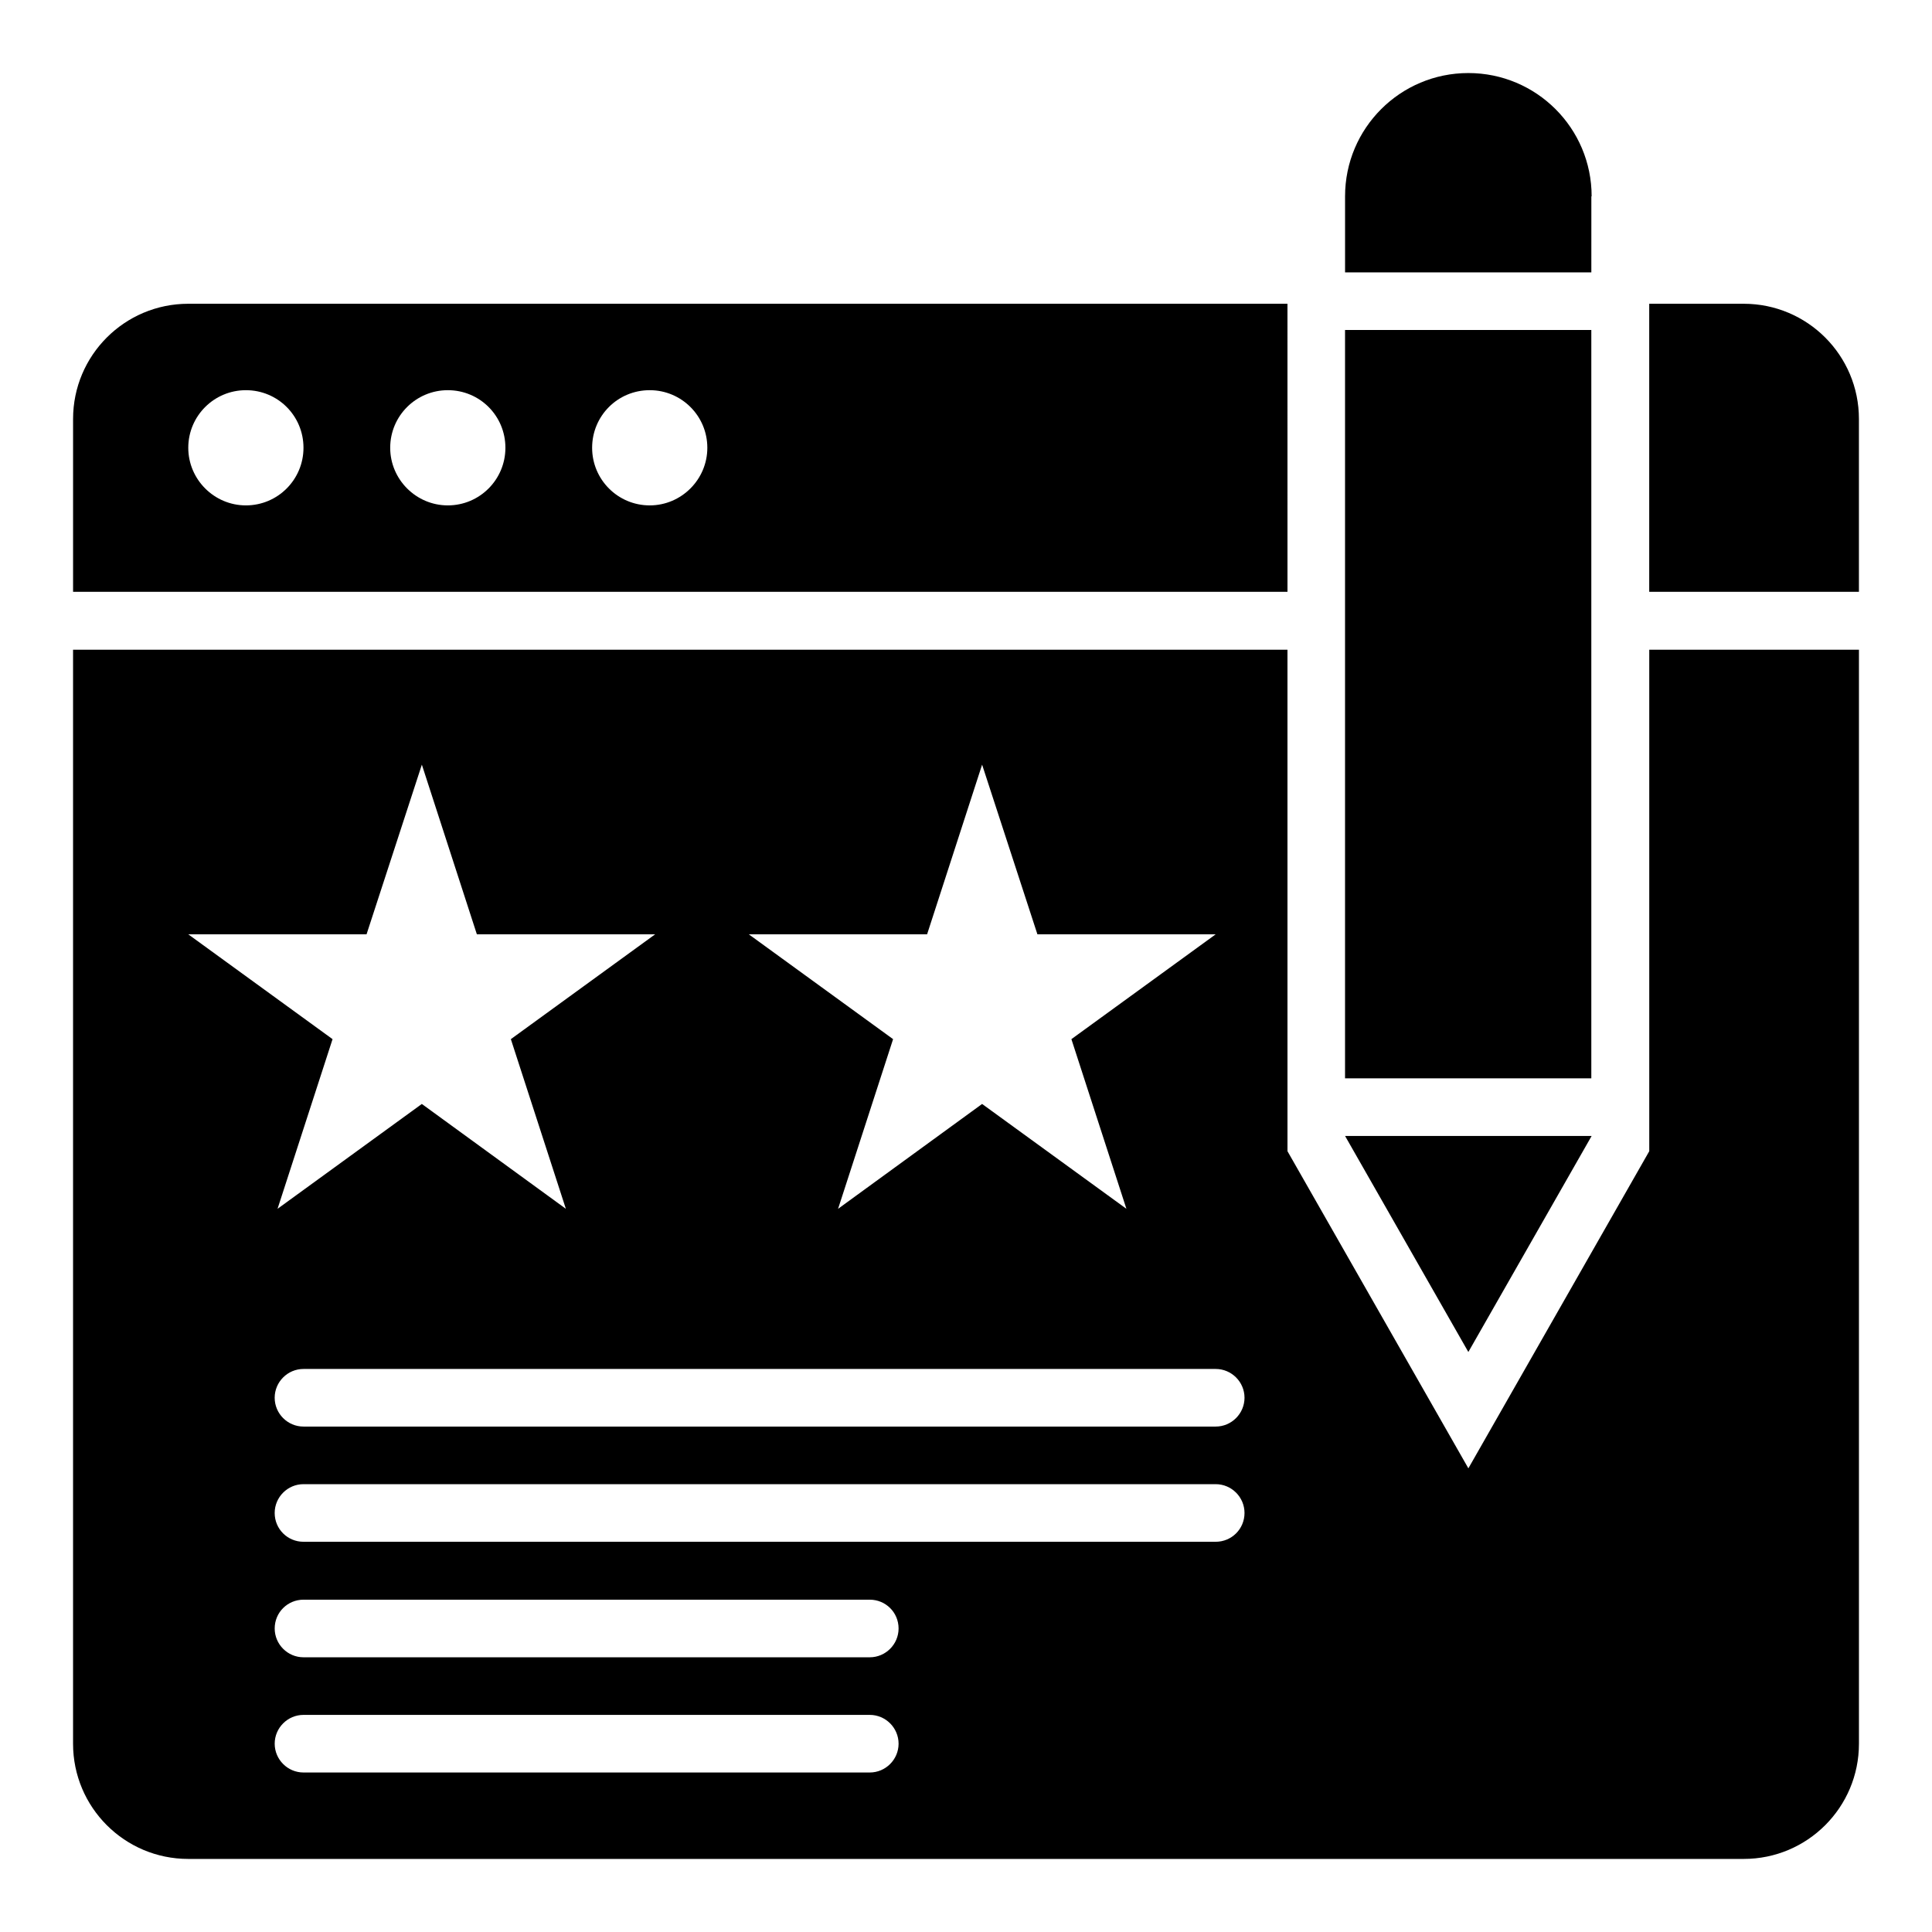
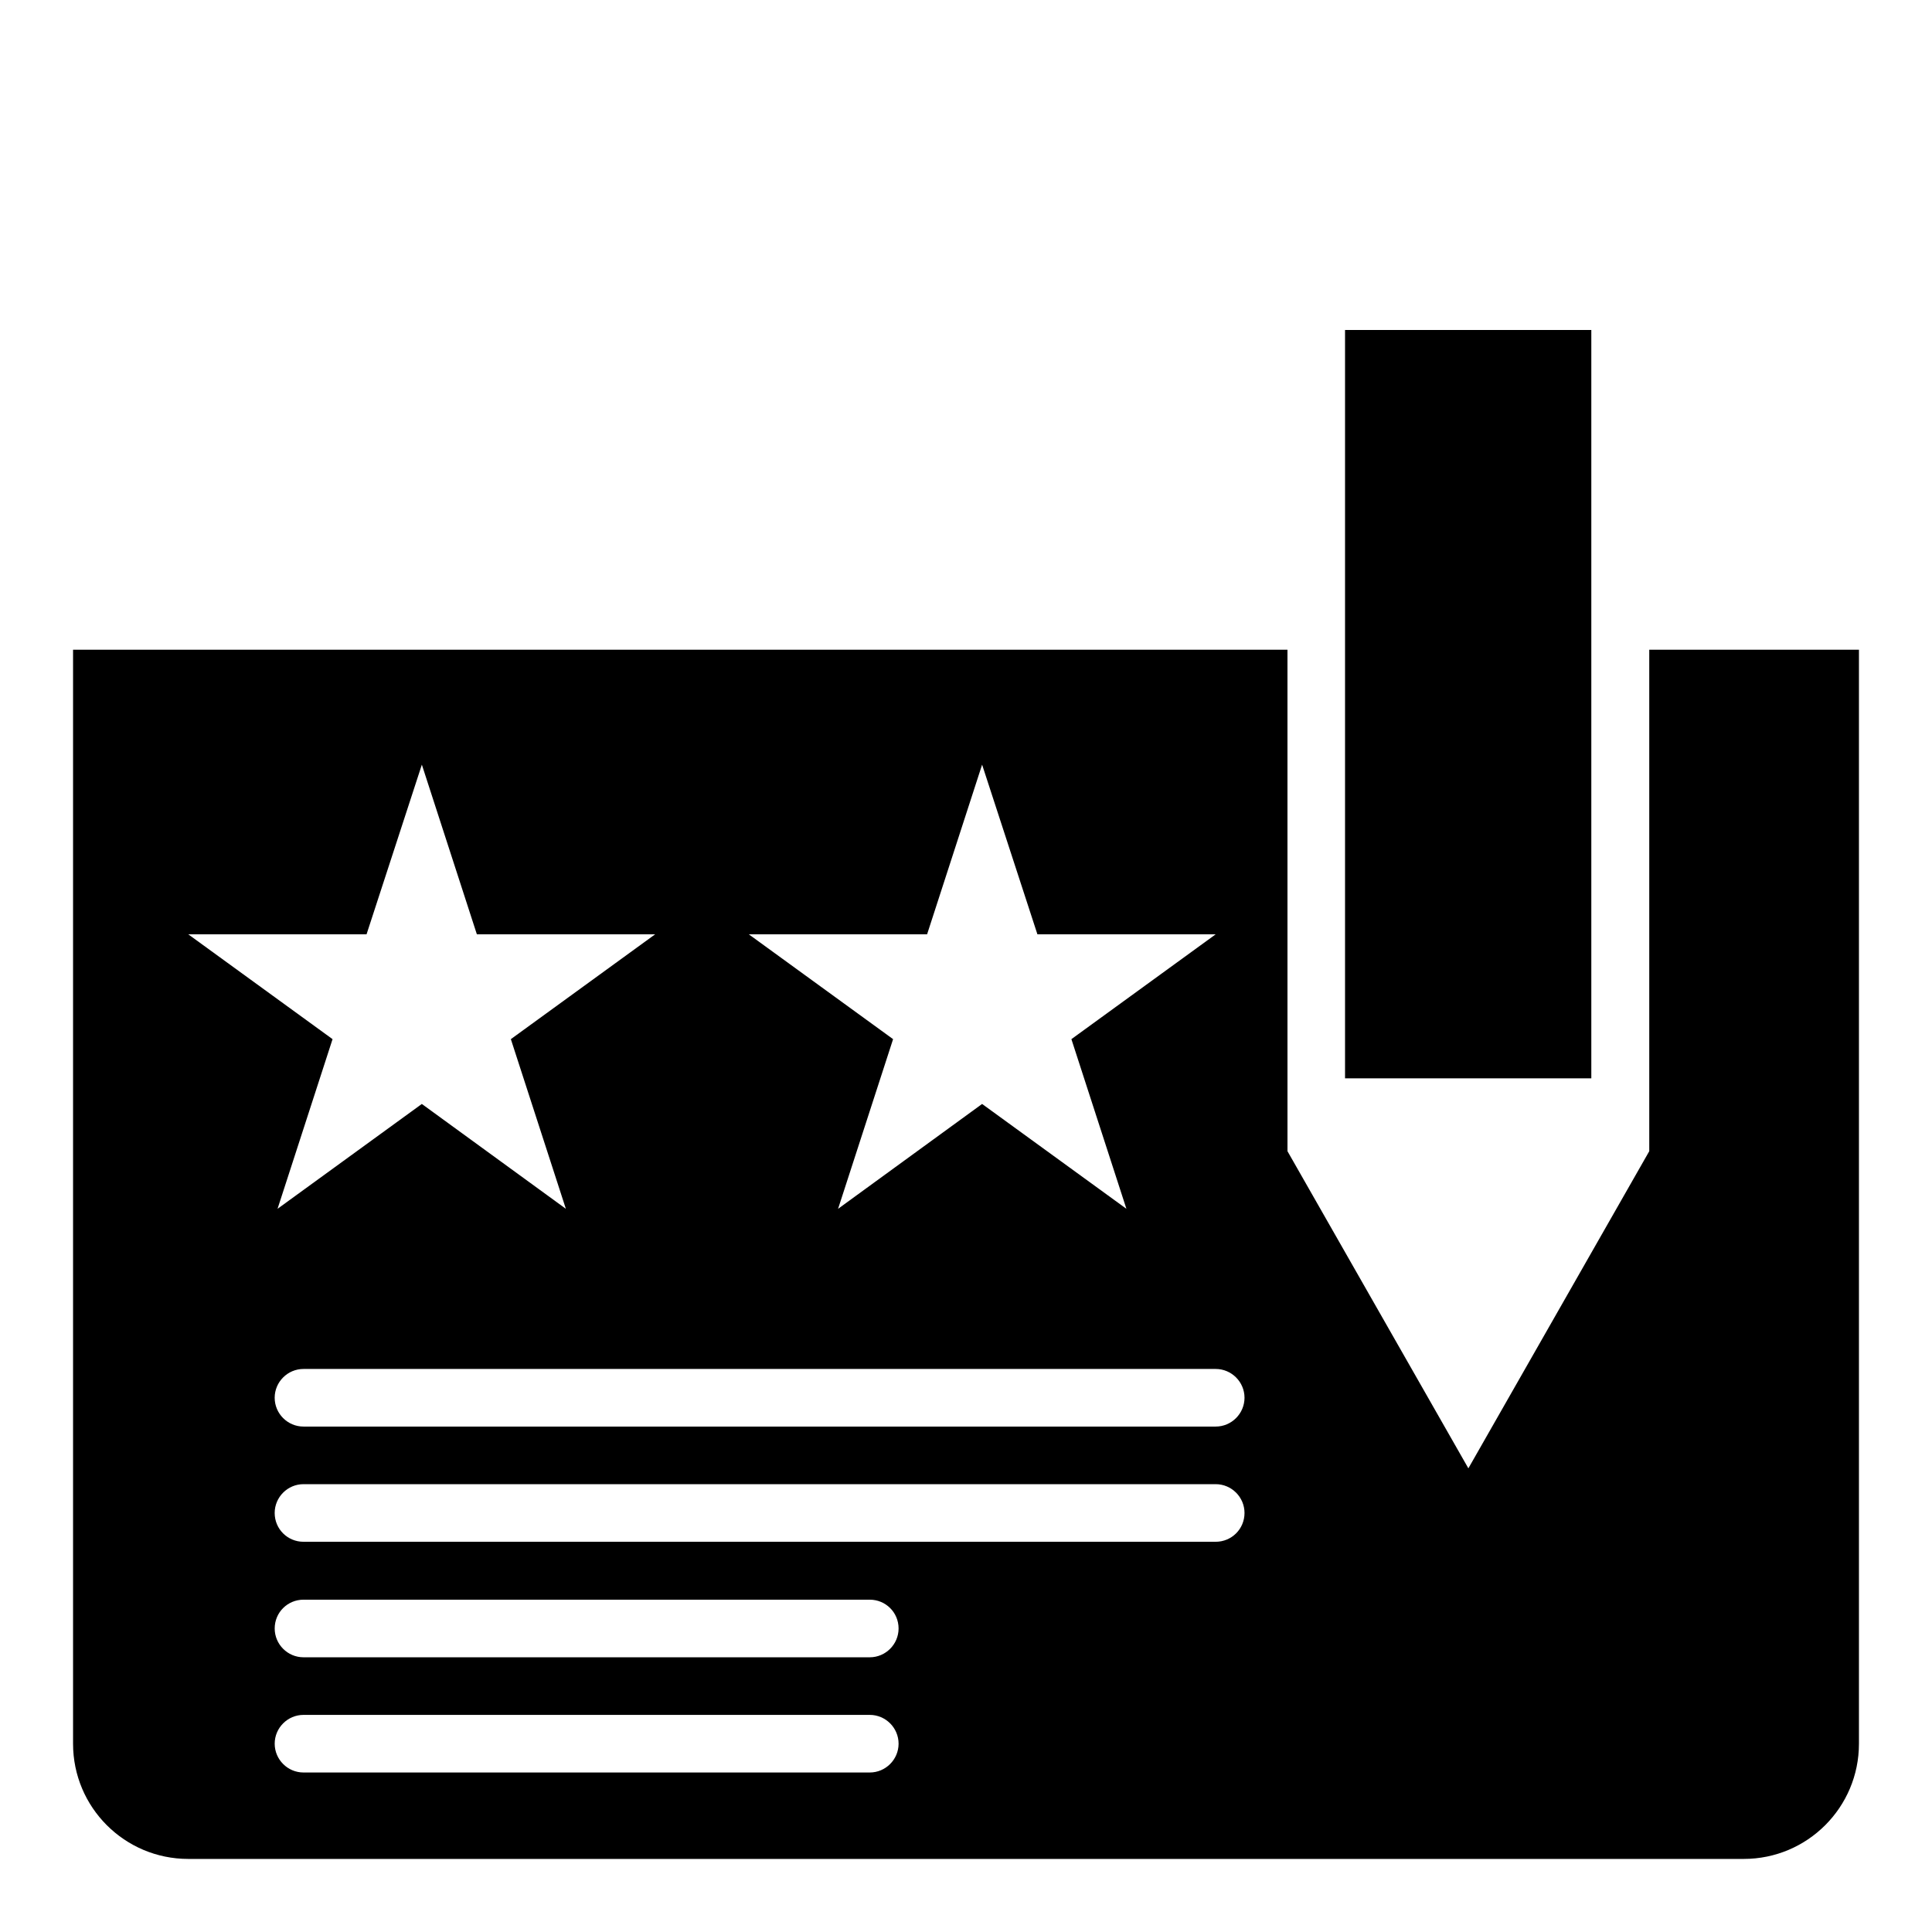
<svg xmlns="http://www.w3.org/2000/svg" fill="#000000" width="800px" height="800px" version="1.1" viewBox="144 144 512 512">
  <g>
-     <path d="m606.1 224.5h-25.039v76.336h55.574v-45.801c0-16.871-13.664-30.535-30.535-30.535z" />
-     <path d="m485.19 224.5h-291.29c-16.871 0-30.535 13.664-30.535 30.535v45.801h321.83zm-276.03 53.434c-8.398 0-15.266-6.871-15.266-15.266 0-8.473 6.871-15.266 15.266-15.266 8.473 0 15.266 6.793 15.266 15.266 0.004 8.398-6.793 15.266-15.266 15.266zm53.512 0c-8.398 0-15.266-6.871-15.266-15.266 0-8.473 6.871-15.266 15.266-15.266 8.473 0 15.266 6.793 15.266 15.266 0 8.398-6.793 15.266-15.266 15.266zm53.512 0c-8.473 0-15.266-6.871-15.266-15.266 0-8.473 6.793-15.266 15.266-15.266 8.398 0 15.266 6.793 15.266 15.266 0 8.398-6.871 15.266-15.266 15.266z" />
    <path d="m581.07 449.08-47.938 84.043-47.938-84.043-0.004-132.9h-321.83v289.92c0 16.871 13.664 30.535 30.535 30.535h412.21c16.871 0 30.535-13.664 30.535-30.535v-289.92h-55.57zm-191.38-57.48 14.578-44.961 14.656 44.961h47.25l-38.242 27.785 14.578 44.961-38.242-27.785-38.168 27.785 14.578-44.961-38.242-27.785zm-148.55 0 14.656-44.961 14.578 44.961h47.25l-38.242 27.785 14.578 44.961-38.168-27.785-38.238 27.785 14.578-44.961-38.242-27.785zm133.36 222.13h-150.07c-4.199 0-7.633-3.434-7.633-7.633 0-4.199 3.434-7.633 7.633-7.633h150.07c4.199 0 7.633 3.434 7.633 7.633 0 4.199-3.438 7.633-7.633 7.633zm0-30.531h-150.07c-4.199 0-7.633-3.434-7.633-7.633 0-4.273 3.434-7.633 7.633-7.633h150.07c4.199 0 7.633 3.359 7.633 7.633 0 4.195-3.438 7.633-7.633 7.633zm91.676-30.613h-241.75c-4.199 0-7.633-3.359-7.633-7.633 0-4.199 3.434-7.633 7.633-7.633h241.75c4.199 0 7.633 3.434 7.633 7.633-0.004 4.277-3.438 7.633-7.637 7.633zm0-30.531h-241.75c-4.199 0-7.633-3.434-7.633-7.633s3.434-7.633 7.633-7.633h241.75c4.199 0 7.633 3.434 7.633 7.633-0.004 4.195-3.438 7.633-7.637 7.633z" />
-     <path d="m565.8 196.03c0-18.09-14.656-32.672-32.672-32.672s-32.672 14.578-32.672 32.672v20.152h65.266l0.004-20.152z" />
-     <path d="m565.8 445.04h-65.344l32.672 57.254z" />
    <path d="m500.45 231.45h65.266v198.32h-65.266z" />
  </g>
</svg>